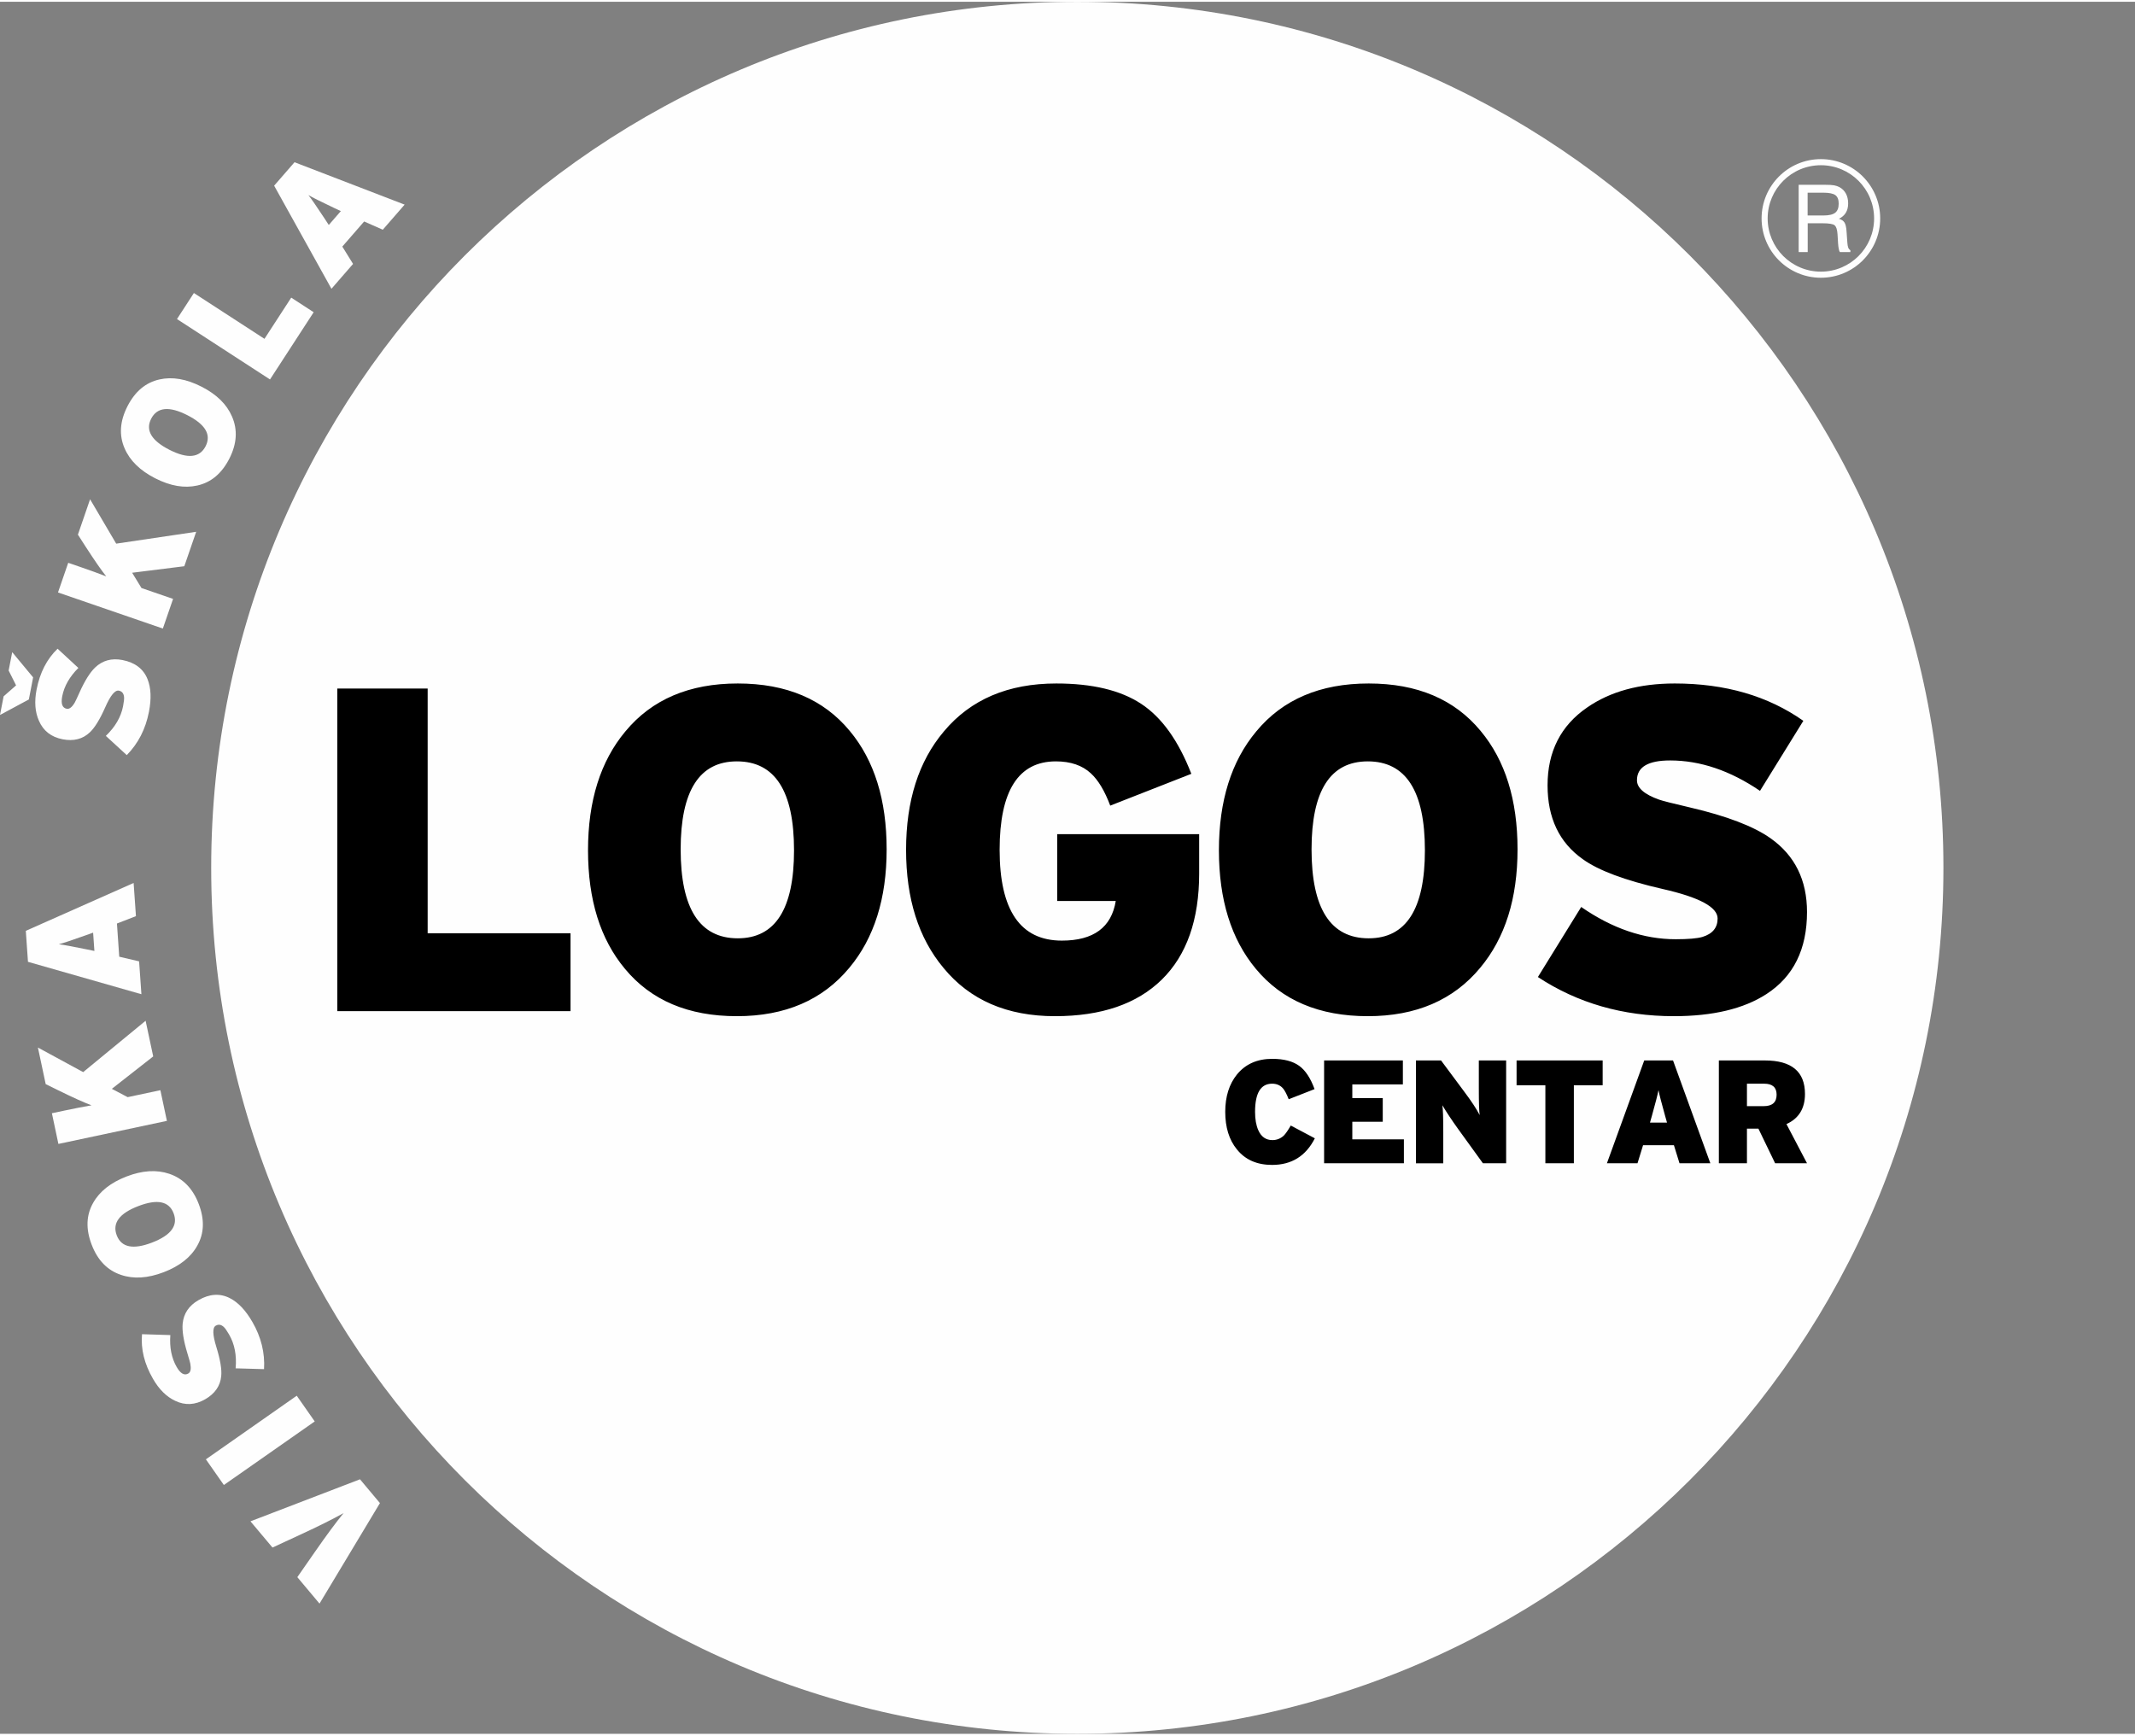
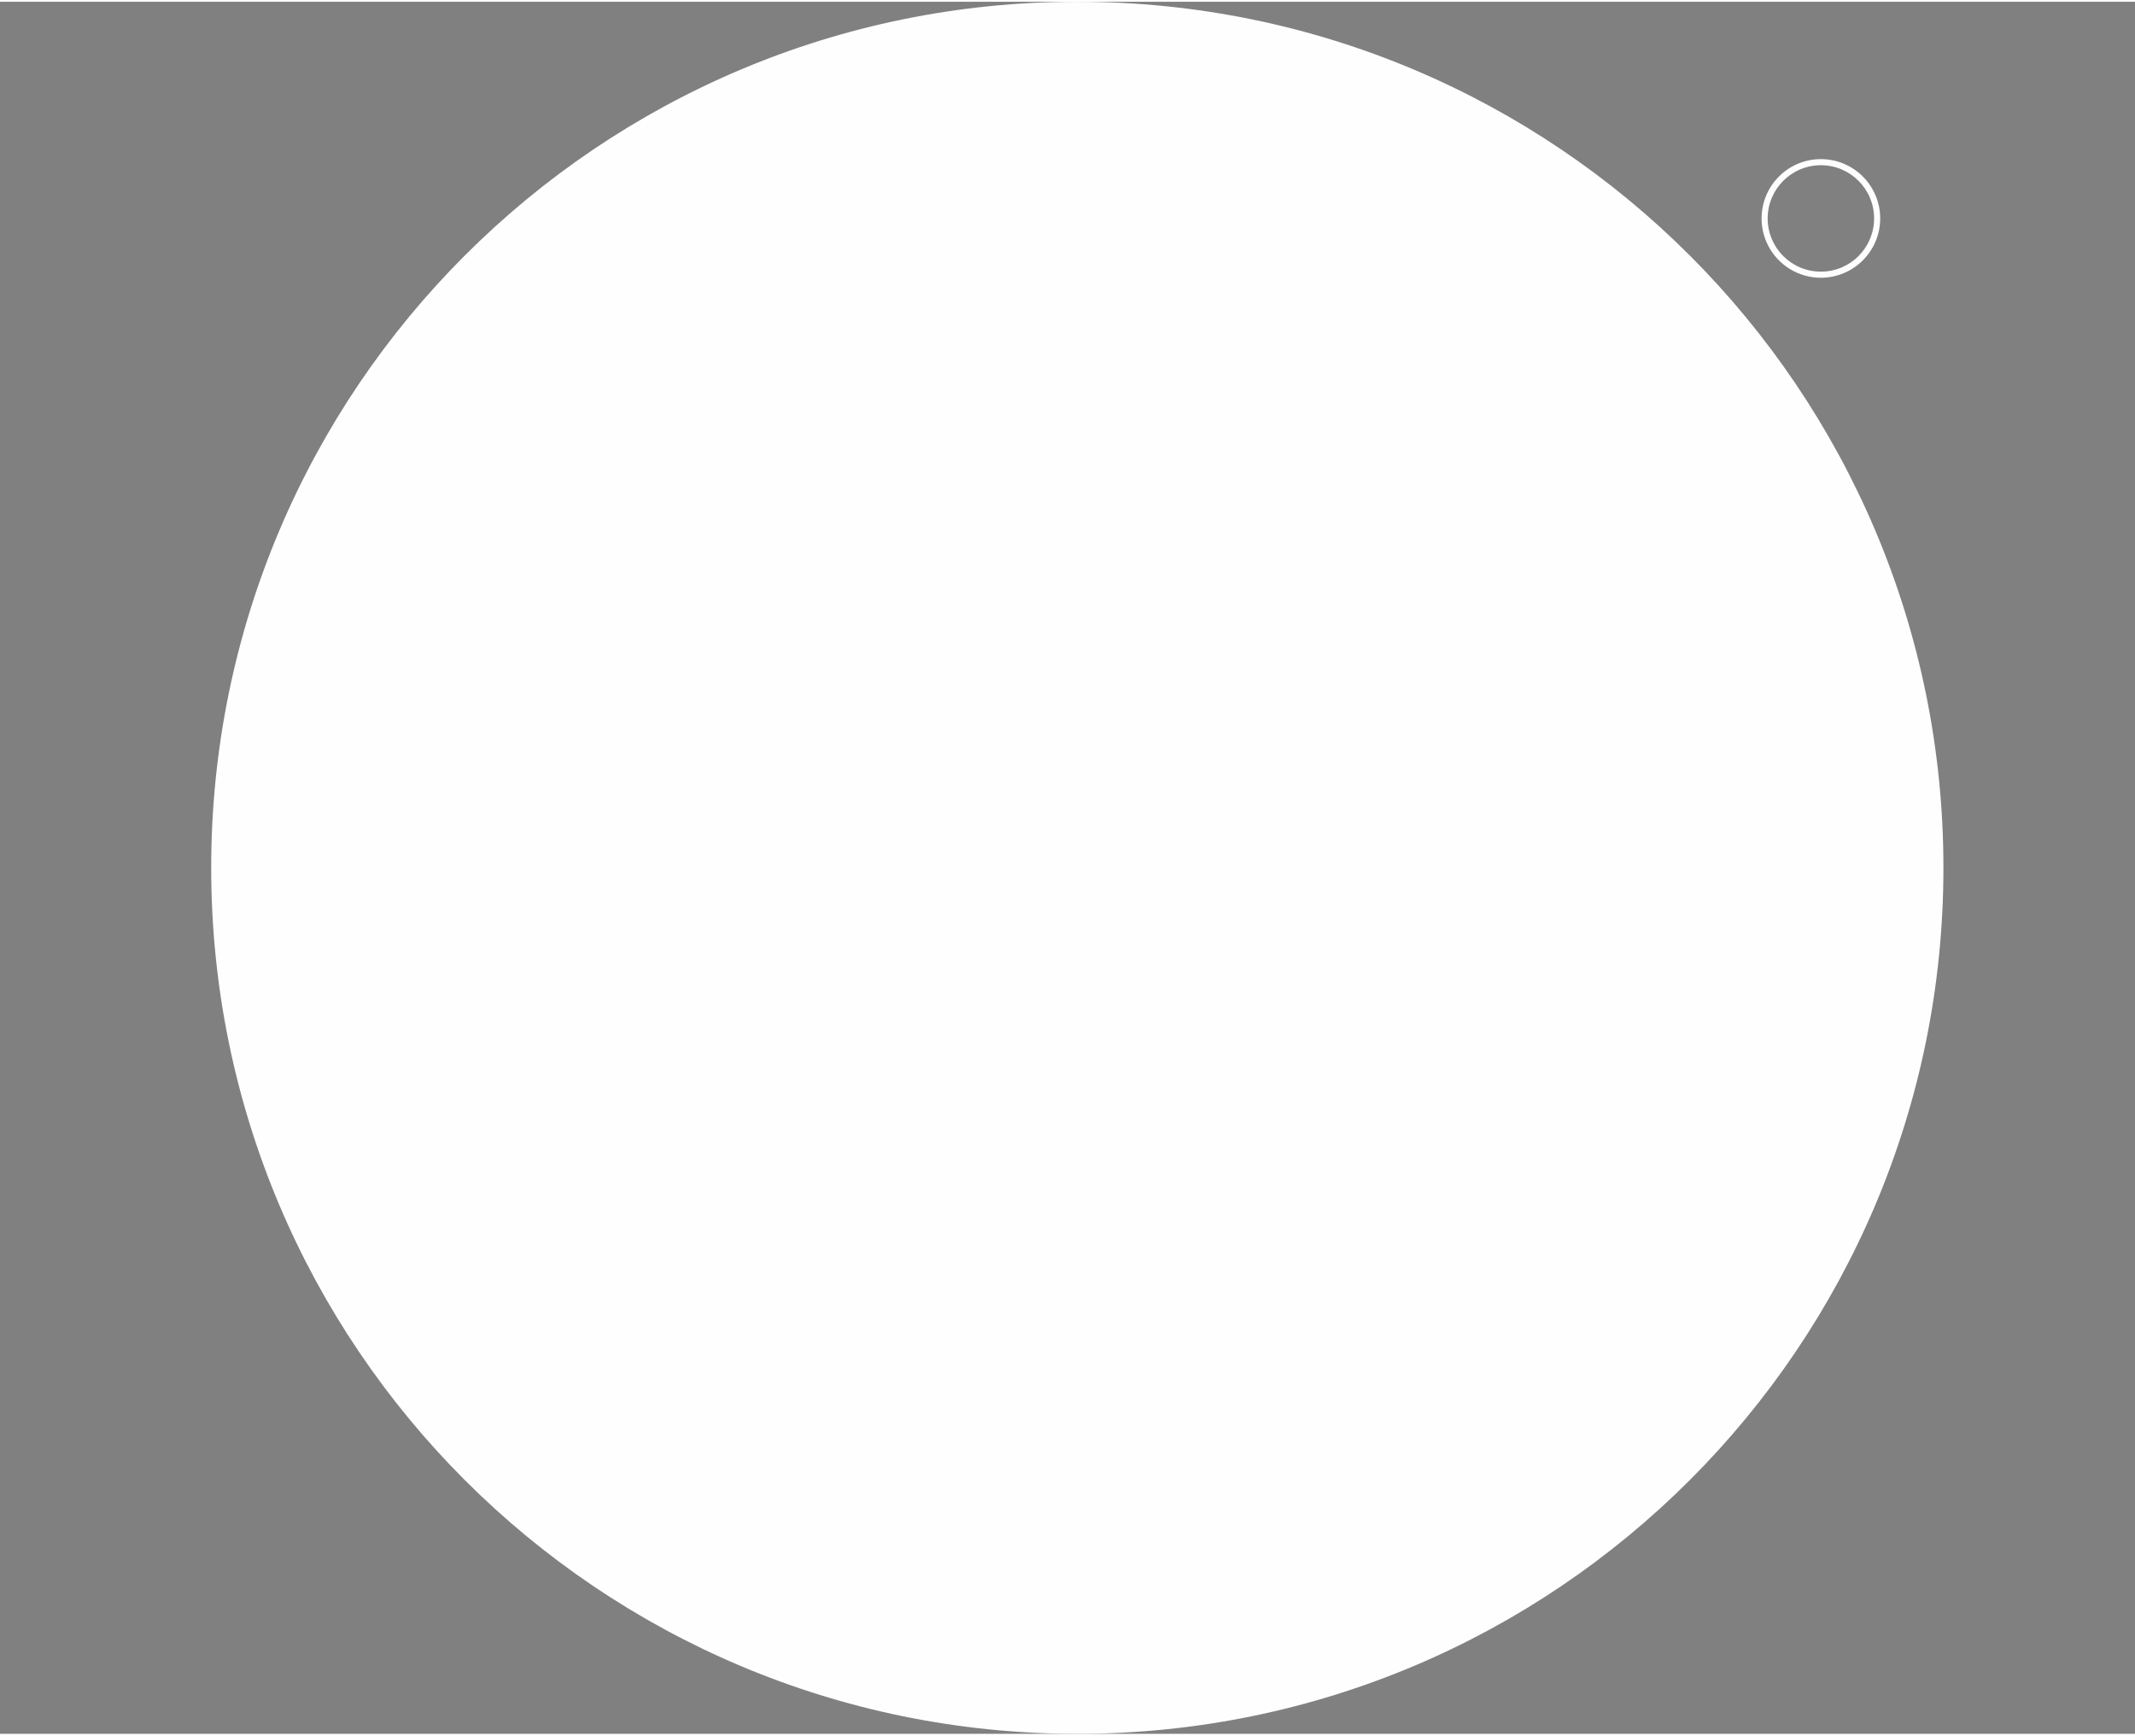
<svg xmlns="http://www.w3.org/2000/svg" xml:space="preserve" width="123px" height="100px" version="1.1" style="shape-rendering:geometricPrecision; text-rendering:geometricPrecision; image-rendering:optimizeQuality; fill-rule:evenodd; clip-rule:evenodd" viewBox="0 0 837050 679140">
  <rect x="0" y="0" width="837050" height="679140" fill="#808080" stroke="none" />
  <defs>
    <style type="text/css">
   
    .fil0 {fill:none}
    .fil1 {fill:#FEFEFE}
    .fil3 {fill:#FEFEFE;fill-rule:nonzero}
    .fil2 {fill:black;fill-rule:nonzero}
   
  </style>
  </defs>
  <g id="Layer_x0020_1">
    <g id="_2860512779376">
      <line class="fil0" x1="837050" y1="339570" x2="7690" y2="339570" />
      <path class="fil1" d="M422370 0c187530,0 339570,152030 339570,339570 0,187540 -152040,339570 -339570,339570 -187540,0 -339570,-152030 -339570,-339570 0,-187540 152030,-339570 339570,-339570z" />
-       <path class="fil2" d="M223680 395770l-91430 0 0 -126480 35420 0 0 95940 56010 0 0 30540zm123940 -63420c0,19270 -4880,34750 -14630,46430 -10480,12650 -25180,18970 -44090,18970 -19030,0 -33660,-6200 -43900,-18600 -9640,-11570 -14460,-27050 -14460,-46440 0,-19390 4880,-34930 14640,-46610 10360,-12530 25050,-18800 44080,-18800 19030,0 33670,6210 43910,18620 9630,11560 14450,27040 14450,46430zm-36310 360c0,-23250 -7470,-34870 -22410,-34870 -14690,0 -22040,11500 -22040,34510 0,23240 7470,34870 22400,34870 14700,0 22050,-11500 22050,-34510zm158840 9030c0,18190 -4880,32070 -14630,41650 -9760,9580 -23730,14360 -41920,14360 -18790,0 -33370,-6320 -43730,-18970 -9750,-11680 -14630,-27100 -14630,-46250 0,-19270 4940,-34750 14820,-46430 10470,-12530 25170,-18800 44080,-18800 14090,0 25180,2650 33250,7960 8070,5290 14630,14450 19690,27460l-31800 12470c-2170,-5790 -4700,-10000 -7590,-12650 -3370,-3140 -7950,-4700 -13730,-4700 -14690,0 -22040,11560 -22040,34690 0,23730 8130,35590 24390,35590 12410,0 19450,-5180 21140,-15540l0 0 -22950 0 0 -26190 55650 0 0 15350zm124820 -9390c0,19270 -4880,34750 -14640,46430 -10480,12650 -25170,18970 -44080,18970 -19030,0 -33670,-6200 -43910,-18600 -9630,-11570 -14450,-27050 -14450,-46440 0,-19390 4880,-34930 14630,-46610 10360,-12530 25060,-18800 44090,-18800 19030,0 33670,6210 43900,18620 9640,11560 14460,27040 14460,46430zm-36320 360c0,-23250 -7460,-34870 -22400,-34870 -14700,0 -22040,11500 -22040,34510 0,23240 7460,34870 22400,34870 14700,0 22040,-11500 22040,-34510zm149810 24210c0,14570 -5300,25300 -15900,32160 -8910,5780 -21020,8670 -36310,8670 -20000,0 -37760,-5120 -53300,-15350l16980 -27470c12170,8430 24510,12650 37040,12650 4940,0 8430,-300 10480,-900 3970,-1210 5960,-3620 5960,-7230 0,-4460 -7160,-8310 -21500,-11560 -14810,-3380 -25290,-7290 -31430,-11750 -9160,-6500 -13740,-16140 -13740,-28900 0,-13250 5180,-23430 15540,-30540 9030,-6260 20480,-9400 34330,-9400 19750,0 36560,4880 50410,14640l-16990 27460c-11680,-7940 -23420,-11920 -35230,-11920 -8670,0 -13010,2590 -13010,7770 0,3010 2900,5540 8680,7590 1320,480 5360,1500 12100,3070 14460,3370 24990,7400 31620,12100 9520,6750 14270,16380 14270,28910z" />
-       <path class="fil2" d="M515500 445640c-3530,6960 -9120,10430 -16760,10430 -5950,0 -10560,-2040 -13820,-6110 -3030,-3720 -4550,-8620 -4550,-14690 0,-5980 1530,-10880 4610,-14680 3340,-4070 7940,-6110 13820,-6110 4530,0 8060,920 10600,2770 2420,1760 4420,4800 5990,9100l-10140 3970c-800,-2030 -1550,-3450 -2240,-4260 -1080,-1230 -2500,-1840 -4270,-1840 -4450,0 -6680,3680 -6680,11050 0,2890 420,5280 1270,7200 1150,2580 2990,3870 5530,3870 1690,0 3170,-580 4430,-1730 770,-770 1690,-2100 2770,-3980l9440 5010zm34910 9790l-31280 0 0 -40320 30880 0 0 9390 -19820 0 0 5360 11930 0 0 9280 -11930 0 0 6910 20220 0 0 9380zm40090 0l-9100 0 -9620 -13300c-2570,-3570 -4660,-6720 -6280,-9450 230,1420 350,4900 350,10430l0 12320 -10720 0 0 -40320 9850 0 8870 11930c3000,3990 5090,7160 6280,9500 -230,-1420 -340,-4890 -340,-10420l0 -11010 10710 0 0 40320zm37840 -30580l-11290 0 0 30580 -11170 0 0 -30580 -11290 0 0 -9740 33750 0 0 9740zm42220 30580l-12090 0 -2190 -7080 -12100 0 -2180 7080 -11990 0 14630 -40320 11290 0 14630 40320zm-16990 -15950l-750 -2650c-1420,-5070 -2280,-8430 -2590,-10080 -310,1650 -1170,5010 -2590,10080l-750 2650 6680 0zm54890 15950l-12500 0 -6560 -13590 -4490 0 0 13590 -11010 0 0 -40320 18030 0c10490,0 15730,4380 15730,13140 0,5680 -2420,9620 -7260,11810l8060 15370zm-11920 -26890c0,-2880 -1630,-4320 -4890,-4320l-6740 0 0 8810 6560 0c3380,0 5070,-1500 5070,-4490z" />
-       <path class="fil3" d="M98200 595820l42940 -16480 7820 9330 -23690 39410 -8700 -10370 6910 -9930c4510,-6490 8250,-11560 11250,-15200 -4110,2310 -9750,5120 -16920,8440l-10980 5080 -8630 -10280zm18140 -49250l7050 10080 -35620 24930 -7050 -10070 35620 -24940zm-38550 -37460c4340,-2510 8450,-2780 12320,-800 3260,1650 6200,4760 8830,9320 3440,5950 4960,12120 4580,18520l-11140 -320c450,-5090 -390,-9500 -2550,-13230 -850,-1470 -1530,-2460 -2060,-2960 -1050,-980 -2110,-1160 -3180,-530 -1340,760 -1260,3560 240,8380 1540,5000 2170,8800 1900,11390 -360,3840 -2460,6870 -6260,9070 -3950,2280 -7880,2490 -11770,630 -3430,-1610 -6330,-4480 -8710,-8610 -3400,-5880 -4830,-11720 -4310,-17520l11100 340c-360,4840 470,9020 2500,12540 1490,2580 3010,3430 4550,2530 910,-520 1160,-1820 780,-3890 -90,-470 -480,-1850 -1170,-4130 -1480,-4880 -2080,-8720 -1830,-11500 380,-3990 2440,-7070 6180,-9230zm-28130 -48520c6190,-2380 11770,-2710 16720,-1030 5360,1810 9200,5740 11530,11810 2340,6110 2160,11580 -580,16390 -2520,4520 -6900,7980 -13130,10370 -6240,2390 -11830,2750 -16790,1050 -5310,-1780 -9130,-5720 -11470,-11830 -2350,-6110 -2160,-11570 570,-16390 2530,-4510 6910,-7970 13150,-10370zm4590 11620c-7490,2870 -10310,6710 -8470,11500 1820,4710 6420,5650 13830,2810 7470,-2870 10290,-6710 8450,-11500 -1810,-4720 -6410,-5650 -13810,-2810zm2840 -72660l2980 13980 -16220 12710 6210 3260 12820 -2730 2560 12030 -42540 9040 -2550 -12030 4980 -1060c3890,-820 7410,-1510 10550,-2050 -2890,-1080 -7210,-3020 -12920,-5830l-5040 -2480 -3050 -14340 17740 9630 24480 -20130zm-4700 -54030l910 13010 -7450 2890 900 13010 7790 1830 900 12880 -44470 -12700 -850 -12150 42270 -18770zm-15880 19480l-2800 1000c-5340,1910 -8890,3090 -10650,3550 1800,210 5490,890 11040,2030l2910 600 -500 -7180zm11510 -106890c4920,960 8200,3450 9820,7480 1370,3390 1560,7660 560,12830 -1310,6740 -4210,12400 -8700,16970l-8200 -7540c3690,-3540 5940,-7430 6760,-11660 320,-1660 450,-2860 380,-3590 -140,-1420 -820,-2250 -2050,-2490 -1510,-290 -3280,1870 -5320,6500 -2110,4770 -4130,8050 -6030,9830 -2800,2670 -6360,3580 -10680,2740 -4470,-870 -7580,-3290 -9290,-7250 -1540,-3460 -1840,-7530 -930,-12210 1290,-6660 4040,-12010 8240,-16050l8150 7540c-3440,3420 -5560,7120 -6330,11100 -570,2940 20,4570 1770,4910 1020,190 2070,-610 3140,-2430 240,-420 860,-1710 1830,-3890 2080,-4650 4150,-7940 6160,-9870 2910,-2770 6480,-3740 10720,-2920zm-43230 -3090l8200 9890 -1680 8660 -11310 6080 1420 -7310 4890 -4300 -2920 -5820 1400 -7200zm72130 -47200l-4660 13510 -20450 2550 3660 5990 12390 4270 -4010 11620 -41110 -14150 4010 -11630 4810 1660c3760,1290 7120,2510 10100,3670 -1930,-2410 -4620,-6300 -8080,-11650l-3030 -4720 4770 -13870 10240 17400 31360 -4650zm2100 -56890c5920,3010 9900,6920 11960,11730 2250,5190 1890,10680 -1060,16470 -2970,5830 -7160,9350 -12560,10540 -5050,1150 -10550,210 -16500,-2820 -5950,-3030 -9960,-6960 -12020,-11770 -2220,-5140 -1850,-10610 1120,-16450 2980,-5830 7150,-9340 12560,-10540 5050,-1140 10550,-200 16500,2840zm-5550 11180c-7140,-3640 -11880,-3170 -14210,1400 -2290,4500 90,8550 7160,12160 7140,3630 11870,3160 14200,-1410 2290,-4500 -90,-8550 -7150,-12150zm49510 -40380l-17120 26360 -36470 -23680 6630 -10210 27670 17960 10490 -16150 8800 5720zm35660 -42190l-8560 9840 -7310 -3230 -8560 9840 4210 6800 -8470 9750 -22470 -40430 7990 -9190 43170 16620zm-25010 2540l-2690 -1260c-5130,-2430 -8470,-4110 -10030,-5030 1120,1420 3250,4510 6370,9240l1620 2490 4730 -5440z" />
      <path class="fil3" d="M713900 61700c6410,0 12230,2600 16440,6810l0 10c4200,4200 6810,10020 6810,16430 0,6420 -2610,12230 -6810,16440l0 10c-4210,4200 -10030,6810 -16440,6810 -6420,0 -12230,-2610 -16440,-6810l0 0c-4210,-4210 -6810,-10030 -6810,-16450 0,-6410 2600,-12230 6810,-16440 4210,-4210 10020,-6810 16440,-6810zm14750 8500c-3770,-3780 -8990,-6110 -14750,-6110 -5760,0 -10980,2330 -14760,6110 -3770,3770 -6110,8990 -6110,14750 0,5760 2340,10990 6110,14760 3780,3770 9000,6110 14760,6110 5760,0 10980,-2340 14750,-6110 3780,-3770 6110,-9000 6110,-14760 0,-5760 -2330,-10980 -6110,-14750z" />
-       <path class="fil3" d="M708700 74860l0 8940 6120 0c2220,0 3780,-360 4690,-1080 920,-710 1370,-1900 1370,-3580 0,-1560 -420,-2670 -1290,-3310 -860,-640 -2450,-970 -4770,-970l-6120 0zm-3510 -3100l10230 0c1660,0 2880,70 3660,210 780,150 1490,390 2110,720 1110,610 1950,1460 2530,2540 580,1090 870,2370 870,3840 0,1420 -300,2640 -910,3650 -610,1010 -1520,1800 -2720,2370 1020,290 1750,770 2190,1450 430,680 700,1830 810,3460l310 4350c60,930 180,1630 360,2080 190,460 470,790 840,980l0 740 -4140 0c-330,-550 -570,-1730 -700,-3530l0 -110 -210 -3440c-130,-1770 -500,-2910 -1140,-3440 -630,-520 -2210,-780 -4740,-780l-5800 0 0 11300 -3550 0 0 -26390z" />
    </g>
  </g>
</svg>